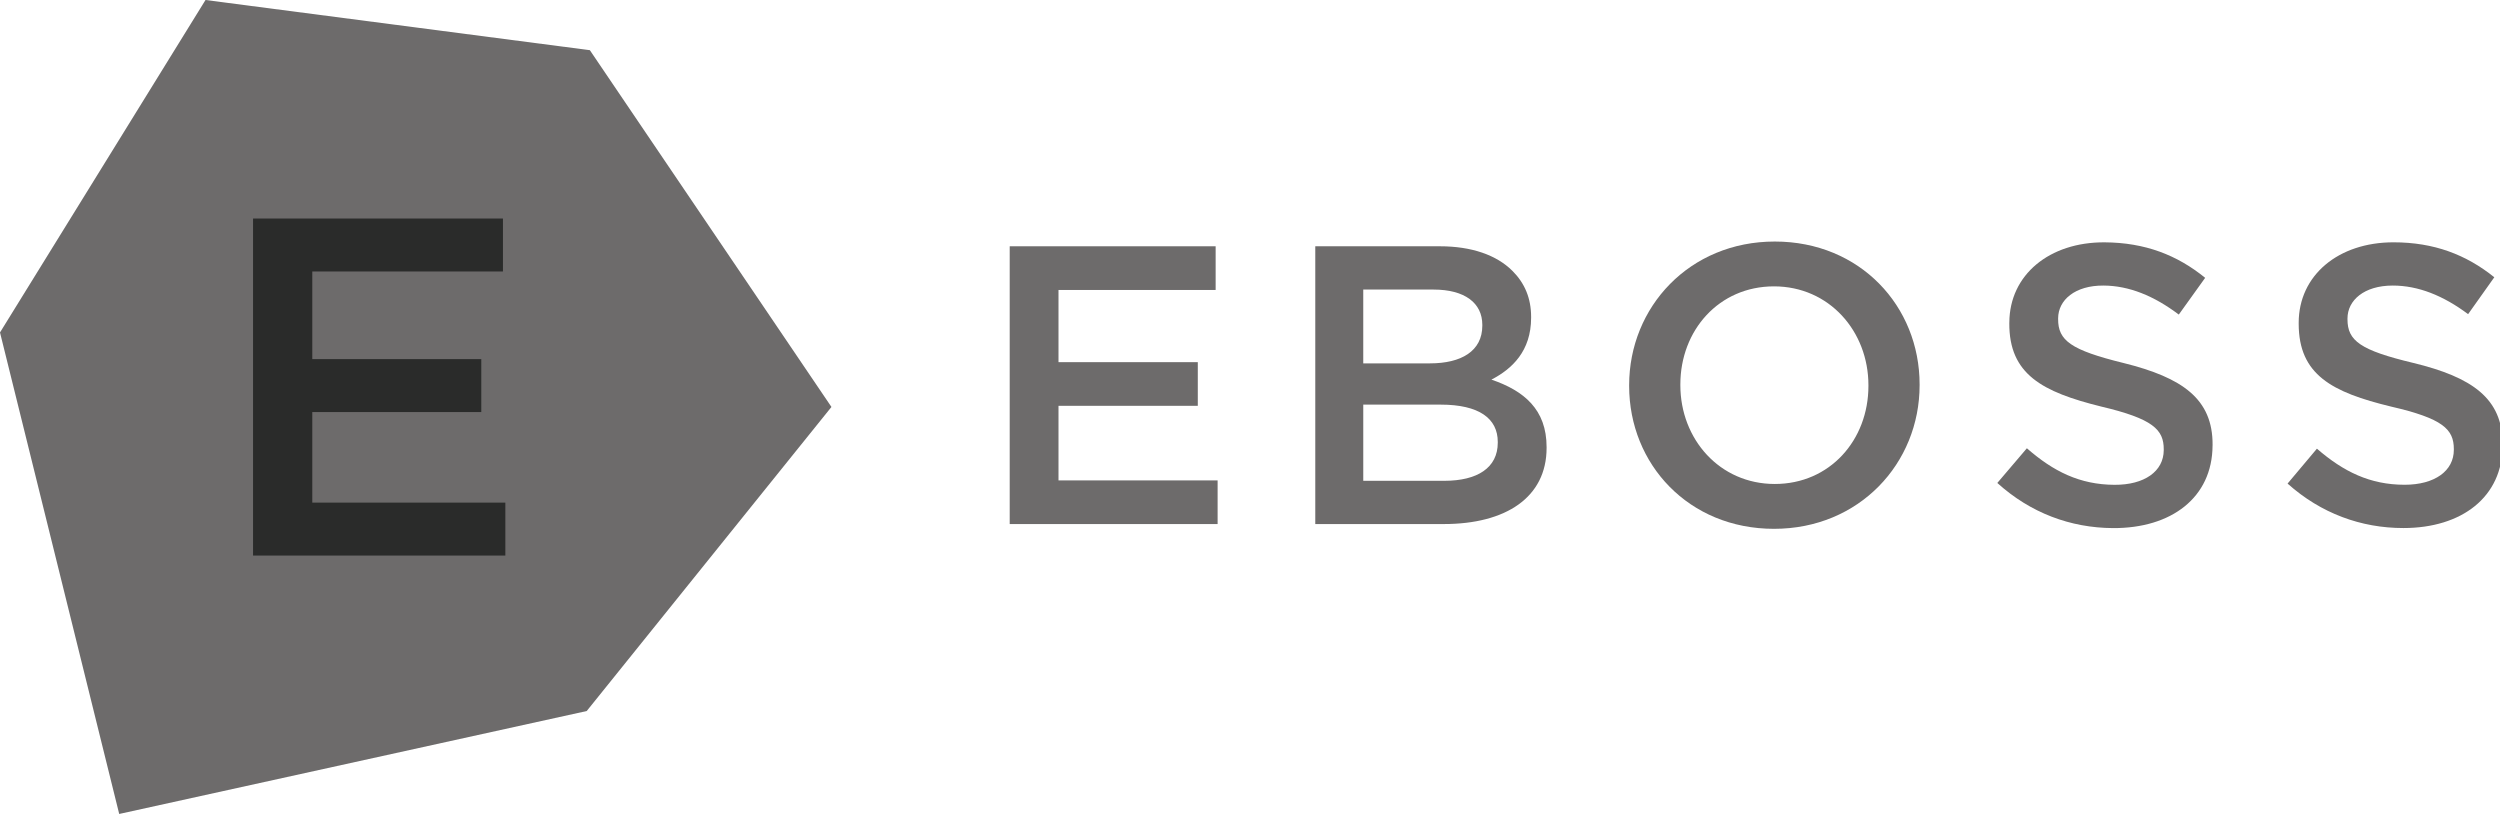
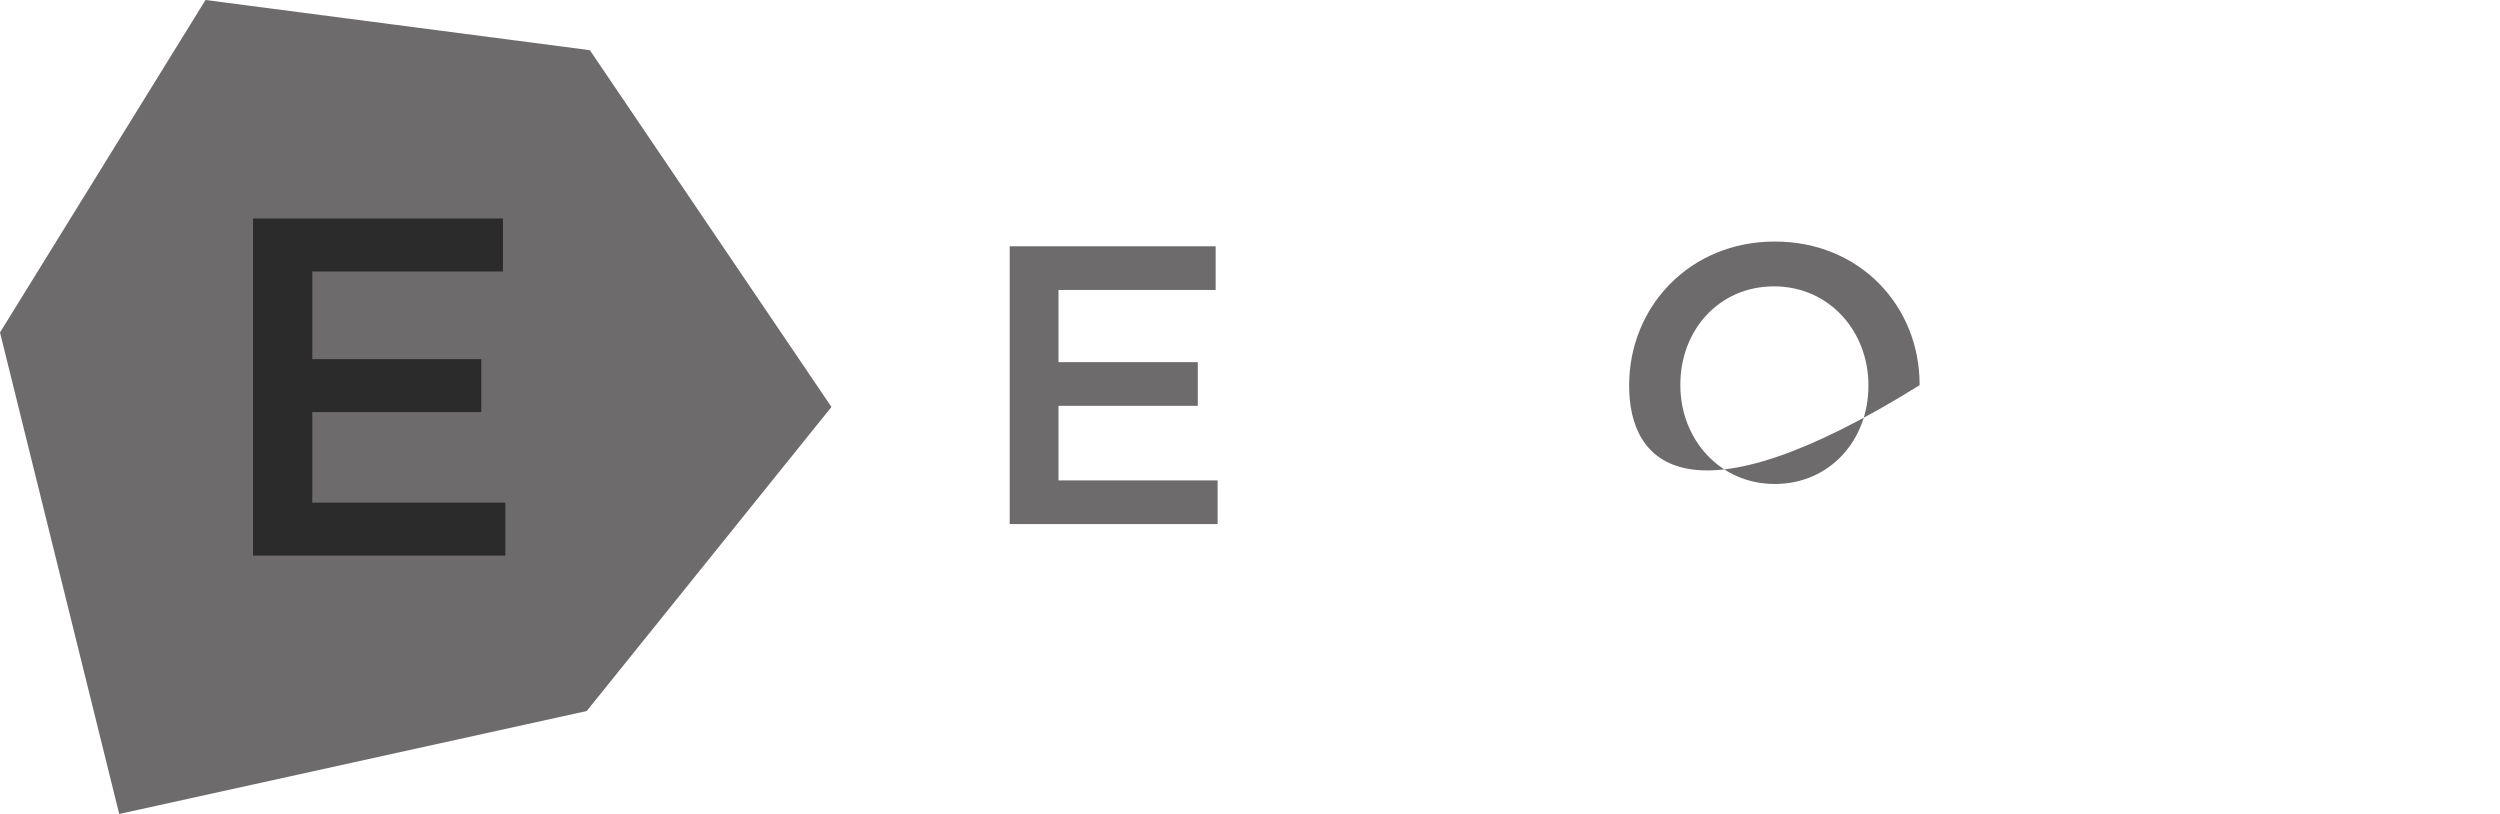
<svg xmlns="http://www.w3.org/2000/svg" version="1.1" id="Layer_1" x="0px" y="0px" width="140.704px" height="45.811px" viewBox="0 0 140.704 45.811" enable-background="new 0 0 140.704 45.811" xml:space="preserve">
  <polygon fill="#6D6B6B" points="11.566,0 0,18.711 6.709,45.811 33.021,40.018 46.795,22.904 33.198,2.824 " />
  <polygon fill="#2A2B2A" points="14.242,12.299 28.307,12.299 28.307,15.279 17.576,15.279 17.576,20.211 27.088,20.211   27.088,23.191 17.576,23.191 17.576,28.288 28.442,28.288 28.442,31.268 14.242,31.268 " />
  <polygon fill="#6D6B6B" points="56.828,13.861 68.418,13.861 68.418,16.32 59.574,16.32 59.574,20.383 67.414,20.383 67.414,22.84   59.574,22.84 59.574,27.038 68.529,27.038 68.529,29.495 56.828,29.495 " />
-   <path fill="#6D6B6B" d="M74.025,13.861h7.012c1.787,0,3.193,0.492,4.088,1.387c0.691,0.691,1.049,1.539,1.049,2.59v0.043  c0,1.879-1.072,2.883-2.234,3.484c1.832,0.627,3.105,1.676,3.105,3.797v0.045c0,2.791-2.301,4.287-5.783,4.287h-7.236V13.861z   M80.48,20.451c1.764,0,2.947-0.691,2.947-2.123v-0.045c0-1.227-0.984-1.986-2.746-1.986h-3.955v4.154H80.48z M81.283,27.061  c1.875,0,3.014-0.738,3.014-2.145v-0.045c0-1.317-1.049-2.098-3.215-2.098h-4.355v4.288H81.283z" />
-   <path fill="#6D6B6B" d="M91.691,21.723V21.68c0-4.4,3.395-8.086,8.197-8.086c4.801,0,8.15,3.641,8.15,8.041v0.045  c0,4.399-3.395,8.083-8.195,8.083C95.041,29.762,91.691,26.124,91.691,21.723 M105.158,21.723V21.68  c0-3.039-2.211-5.563-5.314-5.563c-3.105,0-5.271,2.48-5.271,5.518v0.045c0,3.036,2.211,5.559,5.316,5.559  C102.992,27.239,105.158,24.762,105.158,21.723" />
-   <path fill="#6D6B6B" d="M112.412,27.182l1.664-1.953c1.488,1.303,2.98,2.047,4.924,2.057c1.697,0.012,2.773-0.764,2.779-1.947  v-0.045c0.006-1.118-0.615-1.725-3.514-2.411c-3.322-0.822-5.193-1.814-5.178-4.695l0.002-0.045c0.014-2.68,2.258-4.521,5.361-4.504  c2.277,0.014,4.084,0.715,5.66,1.998l-1.484,2.068c-1.402-1.059-2.805-1.625-4.234-1.633c-1.607-0.01-2.551,0.813-2.557,1.84v0.043  c-0.006,1.207,0.705,1.746,3.693,2.479c3.301,0.822,5.014,2.016,5,4.606l-0.002,0.045c-0.016,2.926-2.326,4.656-5.607,4.637  C116.529,29.708,114.279,28.87,112.412,27.182" />
-   <path fill="#6D6B6B" d="M128.748,27.217l1.652-1.965c1.496,1.295,2.992,2.031,4.936,2.031c1.697,0,2.77-0.781,2.77-1.965v-0.045  c0-1.118-0.627-1.719-3.529-2.389c-3.326-0.805-5.203-1.787-5.203-4.668v-0.045c0-2.68,2.232-4.533,5.336-4.533  c2.279,0,4.088,0.693,5.674,1.967l-1.475,2.076c-1.406-1.051-2.814-1.609-4.242-1.609c-1.609,0-2.547,0.828-2.547,1.855v0.043  c0,1.207,0.715,1.742,3.707,2.457c3.305,0.805,5.025,1.988,5.025,4.579v0.045c0,2.926-2.301,4.668-5.584,4.668  C132.878,29.719,130.623,28.893,128.748,27.217" />
-   <line fill="none" x1="140.851" y1="45.811" x2="0" y2="45.811" />
+   <path fill="#6D6B6B" d="M91.691,21.723V21.68c0-4.4,3.395-8.086,8.197-8.086c4.801,0,8.15,3.641,8.15,8.041v0.045  C95.041,29.762,91.691,26.124,91.691,21.723 M105.158,21.723V21.68  c0-3.039-2.211-5.563-5.314-5.563c-3.105,0-5.271,2.48-5.271,5.518v0.045c0,3.036,2.211,5.559,5.316,5.559  C102.992,27.239,105.158,24.762,105.158,21.723" />
  <line fill="none" x1="0" y1="0" x2="140.851" y2="0" />
</svg>